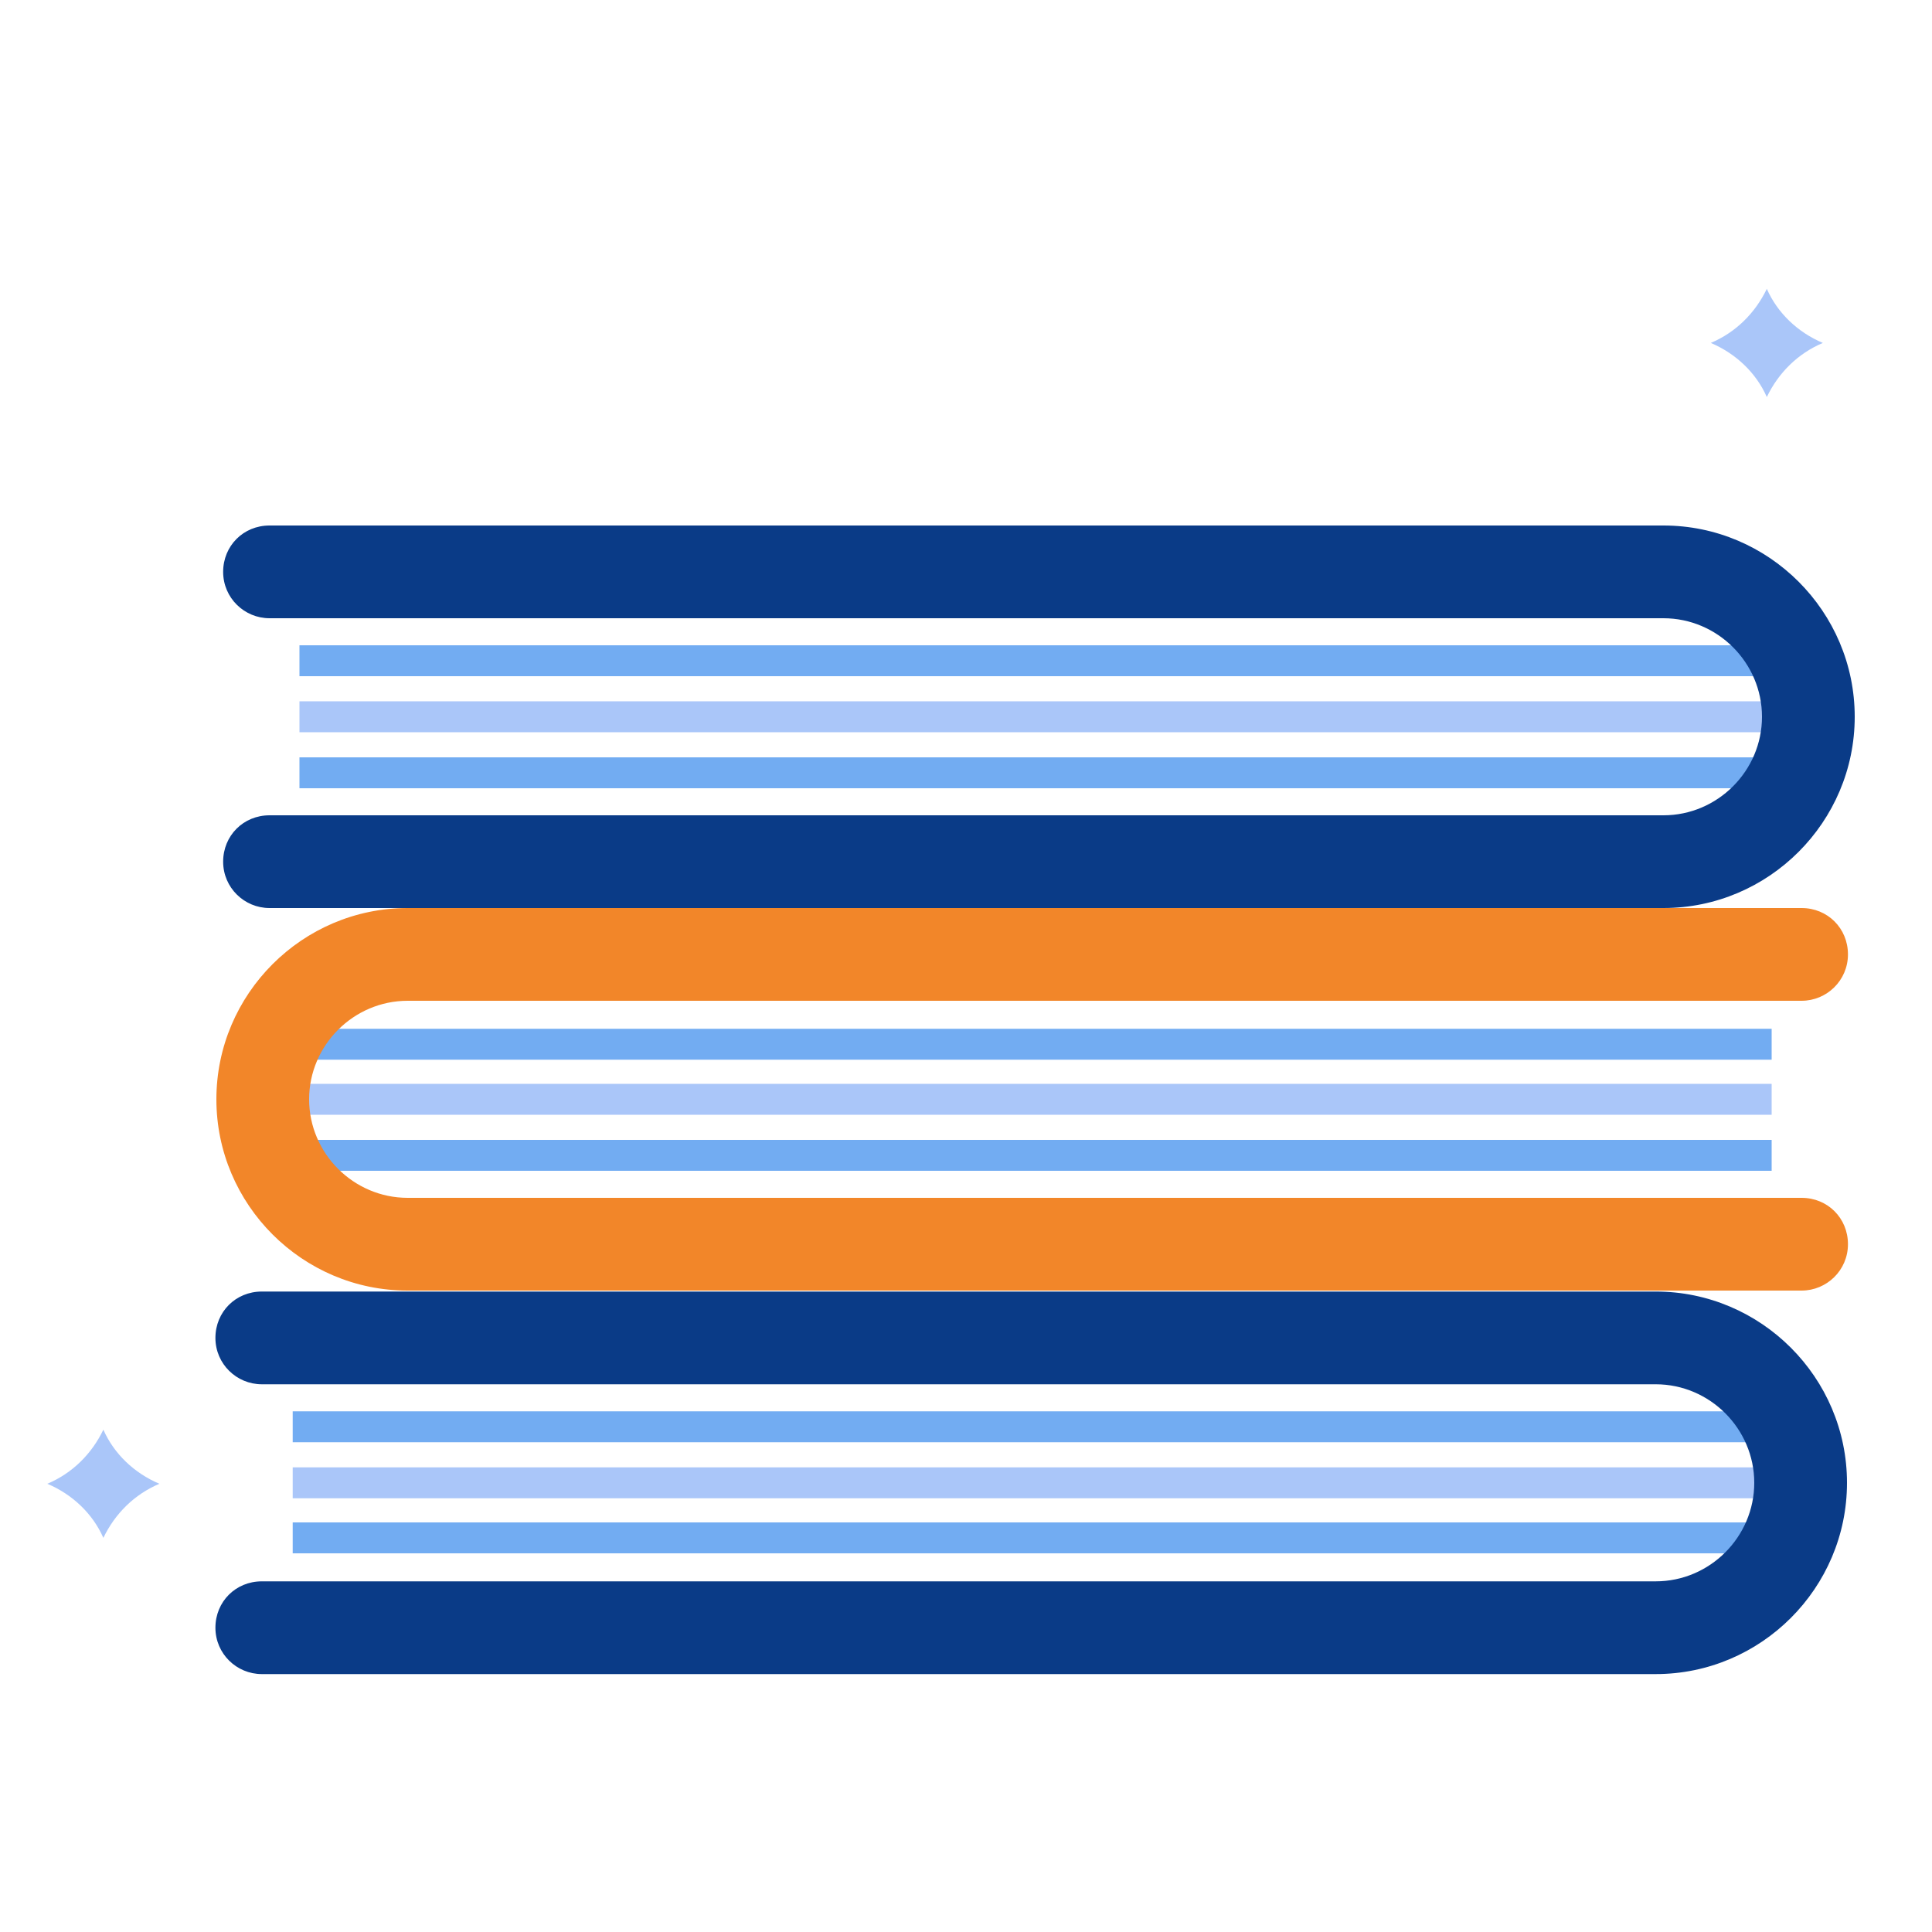
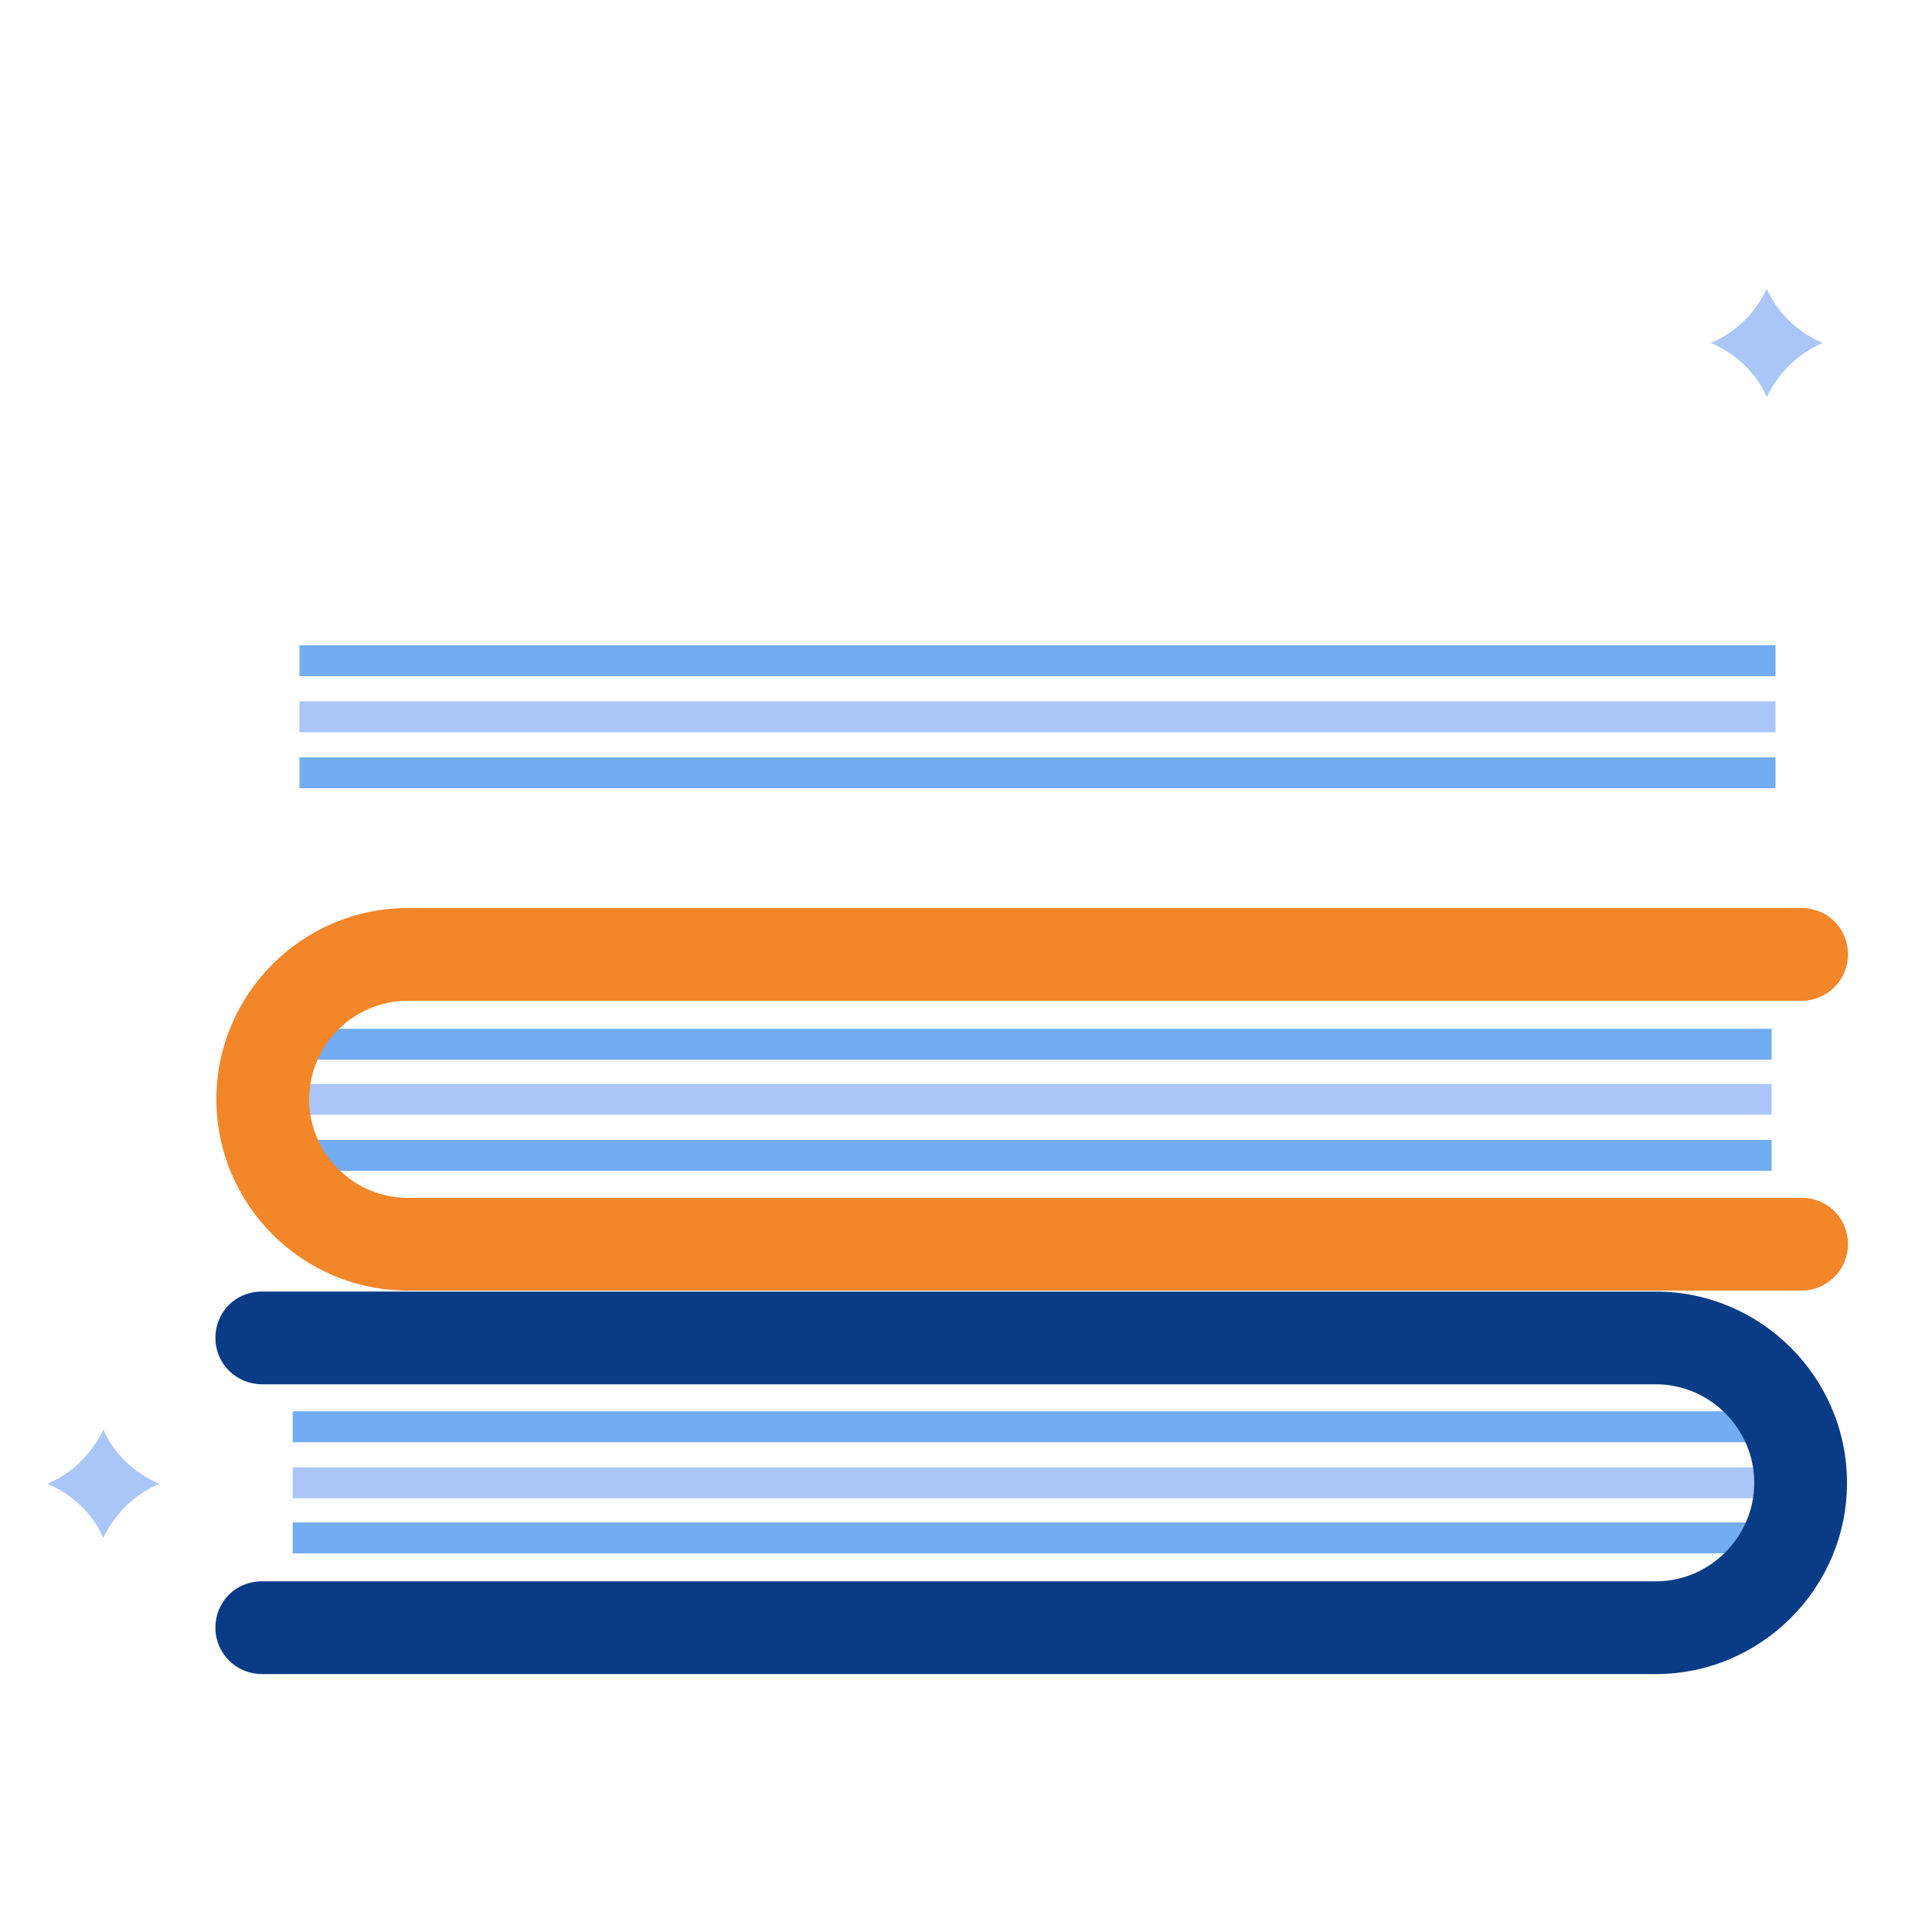
<svg xmlns="http://www.w3.org/2000/svg" id="Calque_1" data-name="Calque 1" version="1.1" viewBox="0 0 200 200">
  <defs>
    <style>
      .cls-1 {
        fill: #f28629;
      }

      .cls-1, .cls-2, .cls-3, .cls-4 {
        stroke-width: 0px;
      }

      .cls-2 {
        fill: #72acf2;
      }

      .cls-3 {
        fill: #aac6f9;
      }

      .cls-4 {
        fill: #0a3b87;
      }
    </style>
  </defs>
  <g>
    <g>
      <rect class="cls-2" x="31" y="66.8" width="152.8" height="3.2" />
      <rect class="cls-3" x="31" y="72.6" width="152.8" height="3.2" />
      <rect class="cls-2" x="31" y="78.4" width="152.8" height="3.2" />
-       <path class="cls-4" d="M172.2,94H27.9c-2.6,0-4.8-2.1-4.8-4.8s2.1-4.8,4.8-4.8h144.3c5.6,0,10.2-4.6,10.2-10.2s-4.6-10.2-10.2-10.2H27.9c-2.6,0-4.8-2.1-4.8-4.8s2.1-4.8,4.8-4.8h144.3c10.9,0,19.8,8.9,19.8,19.8s-8.9,19.8-19.8,19.8Z" />
    </g>
    <g>
      <rect class="cls-2" x="30.3" y="146.1" width="152.8" height="3.2" />
      <rect class="cls-3" x="30.3" y="151.9" width="152.8" height="3.2" />
      <rect class="cls-2" x="30.3" y="157.6" width="152.8" height="3.2" />
      <path class="cls-4" d="M171.4,173.3H27.1c-2.6,0-4.8-2.1-4.8-4.8s2.1-4.8,4.8-4.8h144.3c5.6,0,10.2-4.6,10.2-10.2s-4.6-10.2-10.2-10.2H27.1c-2.6,0-4.8-2.1-4.8-4.8s2.1-4.8,4.8-4.8h144.3c10.9,0,19.8,8.9,19.8,19.8s-8.9,19.8-19.8,19.8Z" />
    </g>
    <g>
      <rect class="cls-2" x="30.6" y="106.5" width="152.8" height="3.2" />
      <rect class="cls-3" x="30.6" y="112.2" width="152.8" height="3.2" />
      <rect class="cls-2" x="30.6" y="118" width="152.8" height="3.2" />
      <path class="cls-1" d="M42.2,133.6h144.3c2.6,0,4.8-2.1,4.8-4.8s-2.1-4.8-4.8-4.8H42.2c-5.6,0-10.2-4.6-10.2-10.2s4.6-10.2,10.2-10.2h144.3c2.6,0,4.8-2.1,4.8-4.8s-2.1-4.8-4.8-4.8H42.2c-10.9,0-19.8,8.9-19.8,19.8s8.9,19.8,19.8,19.8Z" />
    </g>
  </g>
  <path class="cls-3" d="M188.7,35.5c-2.6,1.1-4.6,3.1-5.8,5.6-1.1-2.5-3.2-4.5-5.8-5.6,2.6-1.1,4.6-3.1,5.8-5.6,1.1,2.5,3.2,4.5,5.8,5.6Z" />
  <path class="cls-3" d="M16.5,153.6c-2.6,1.1-4.6,3.1-5.8,5.6-1.1-2.5-3.2-4.5-5.8-5.6,2.6-1.1,4.6-3.1,5.8-5.6,1.1,2.5,3.2,4.5,5.8,5.6Z" />
</svg>